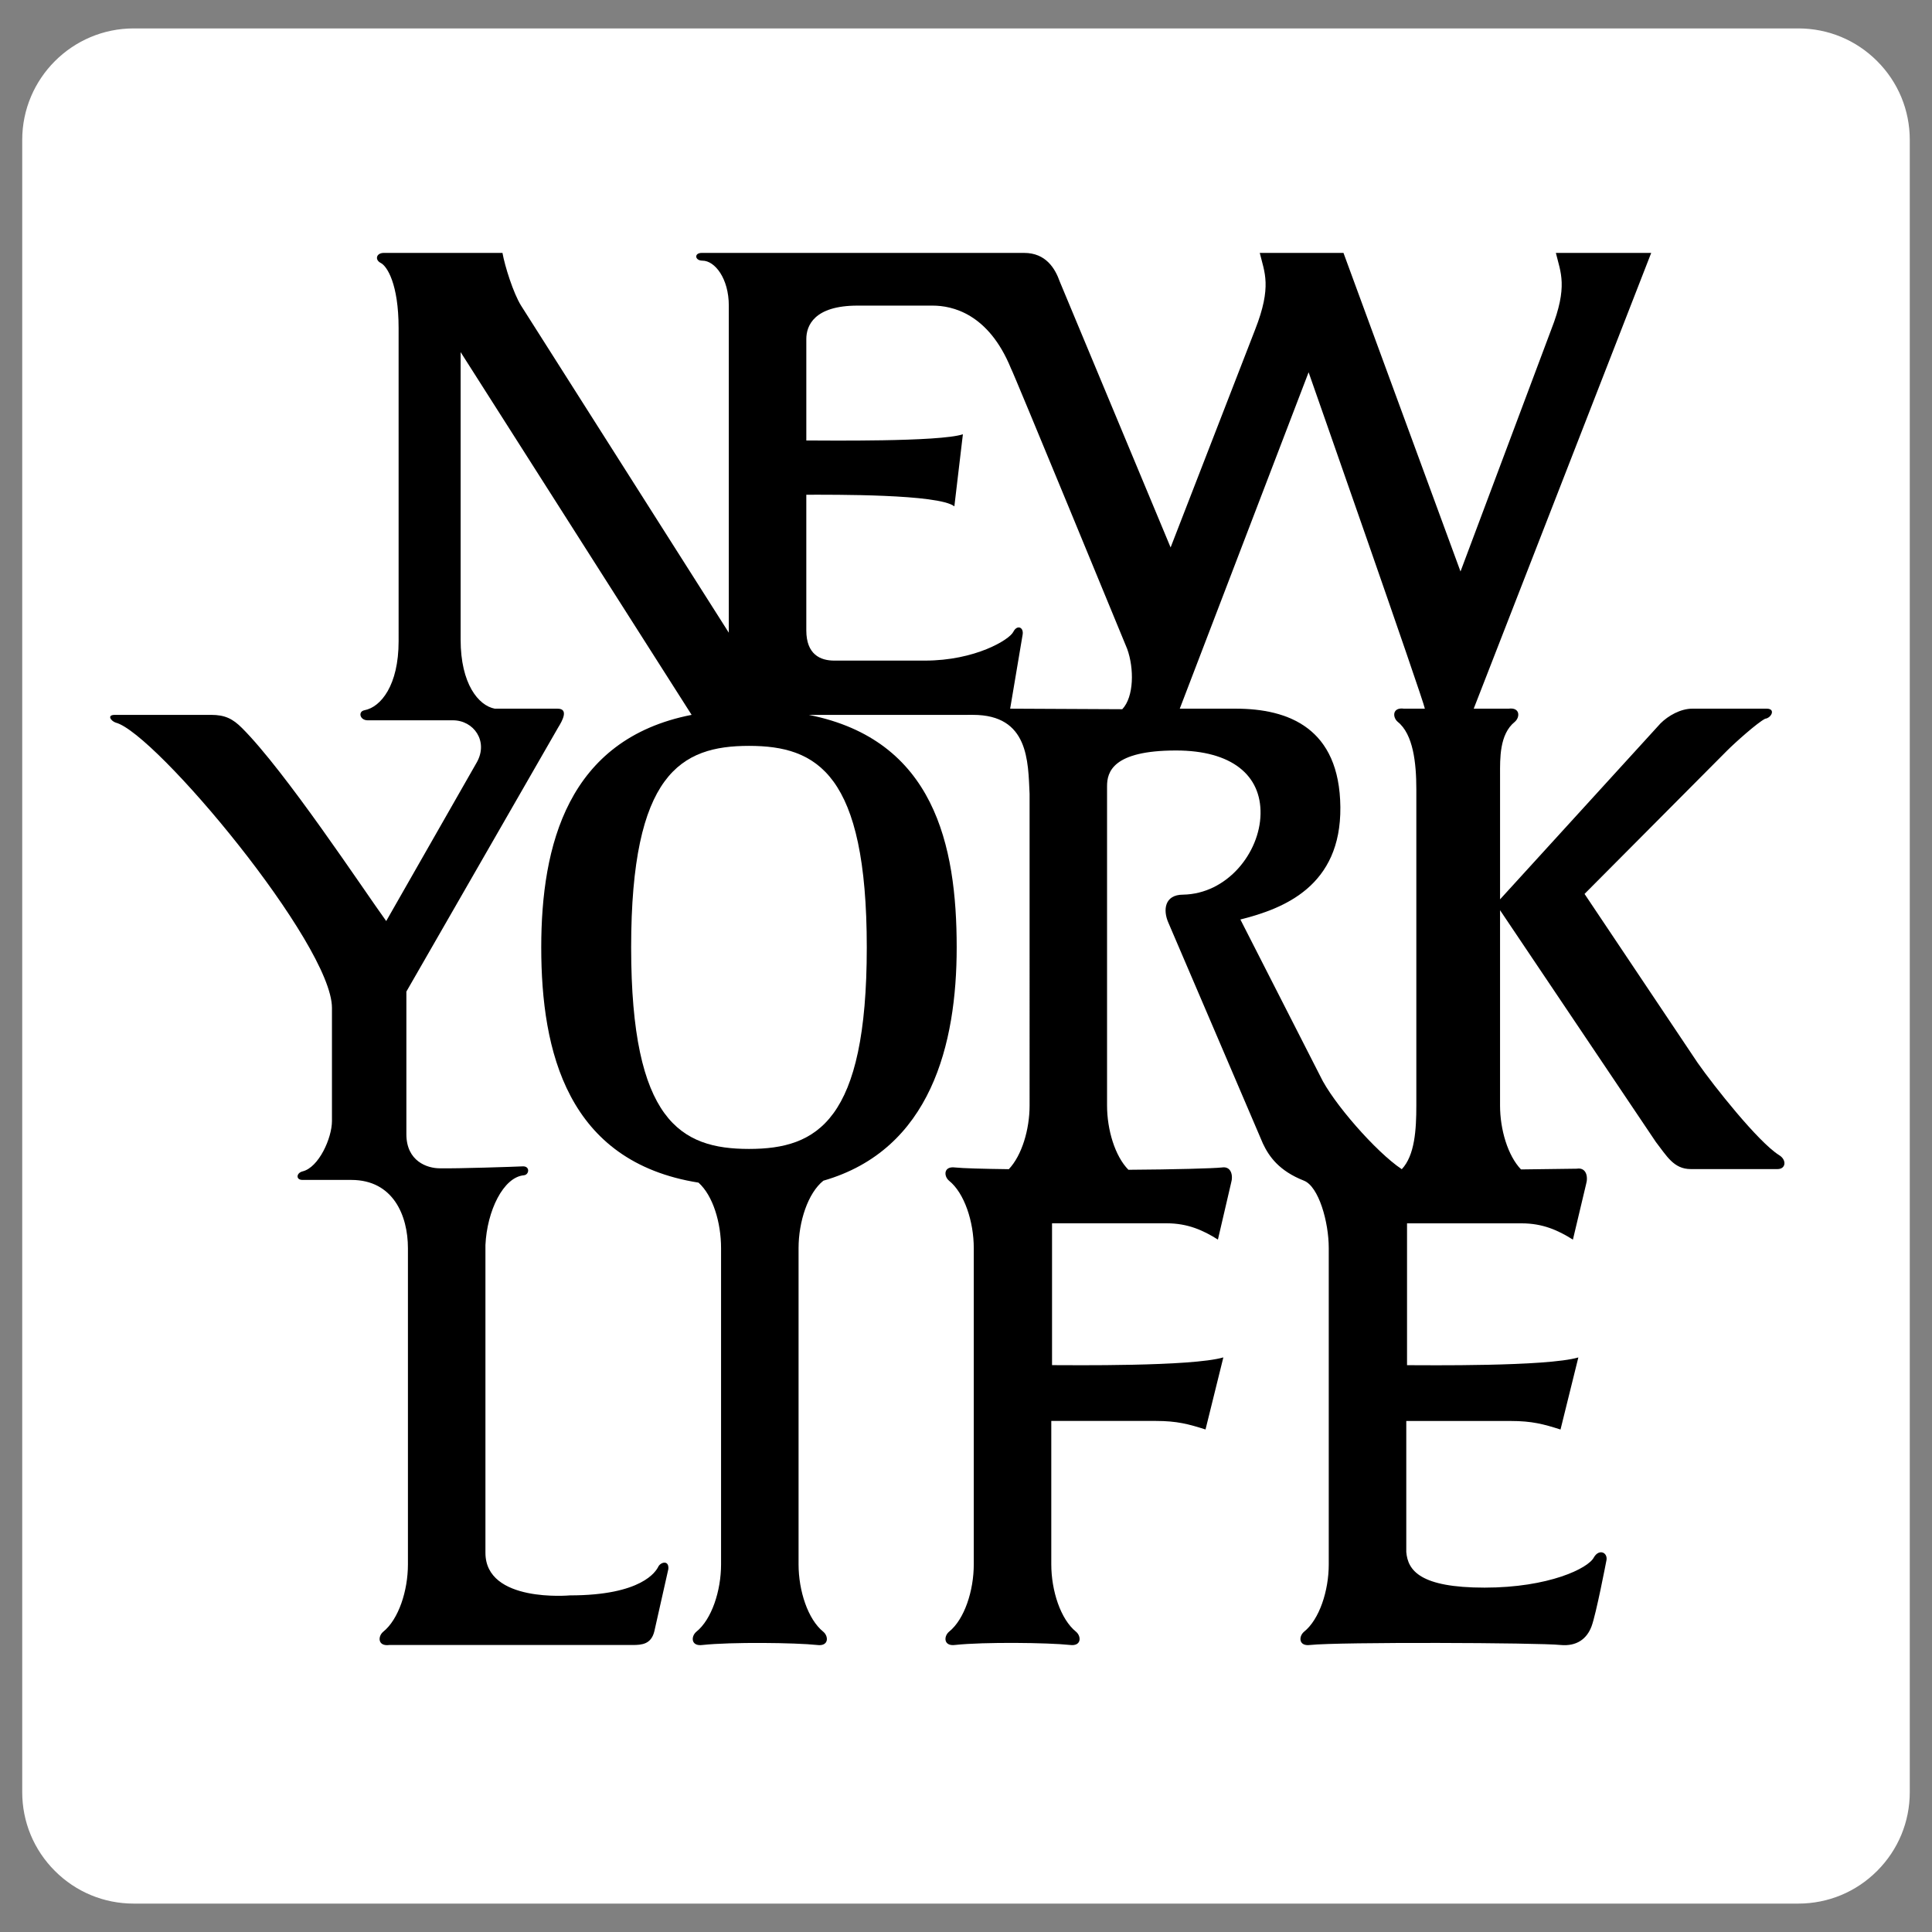
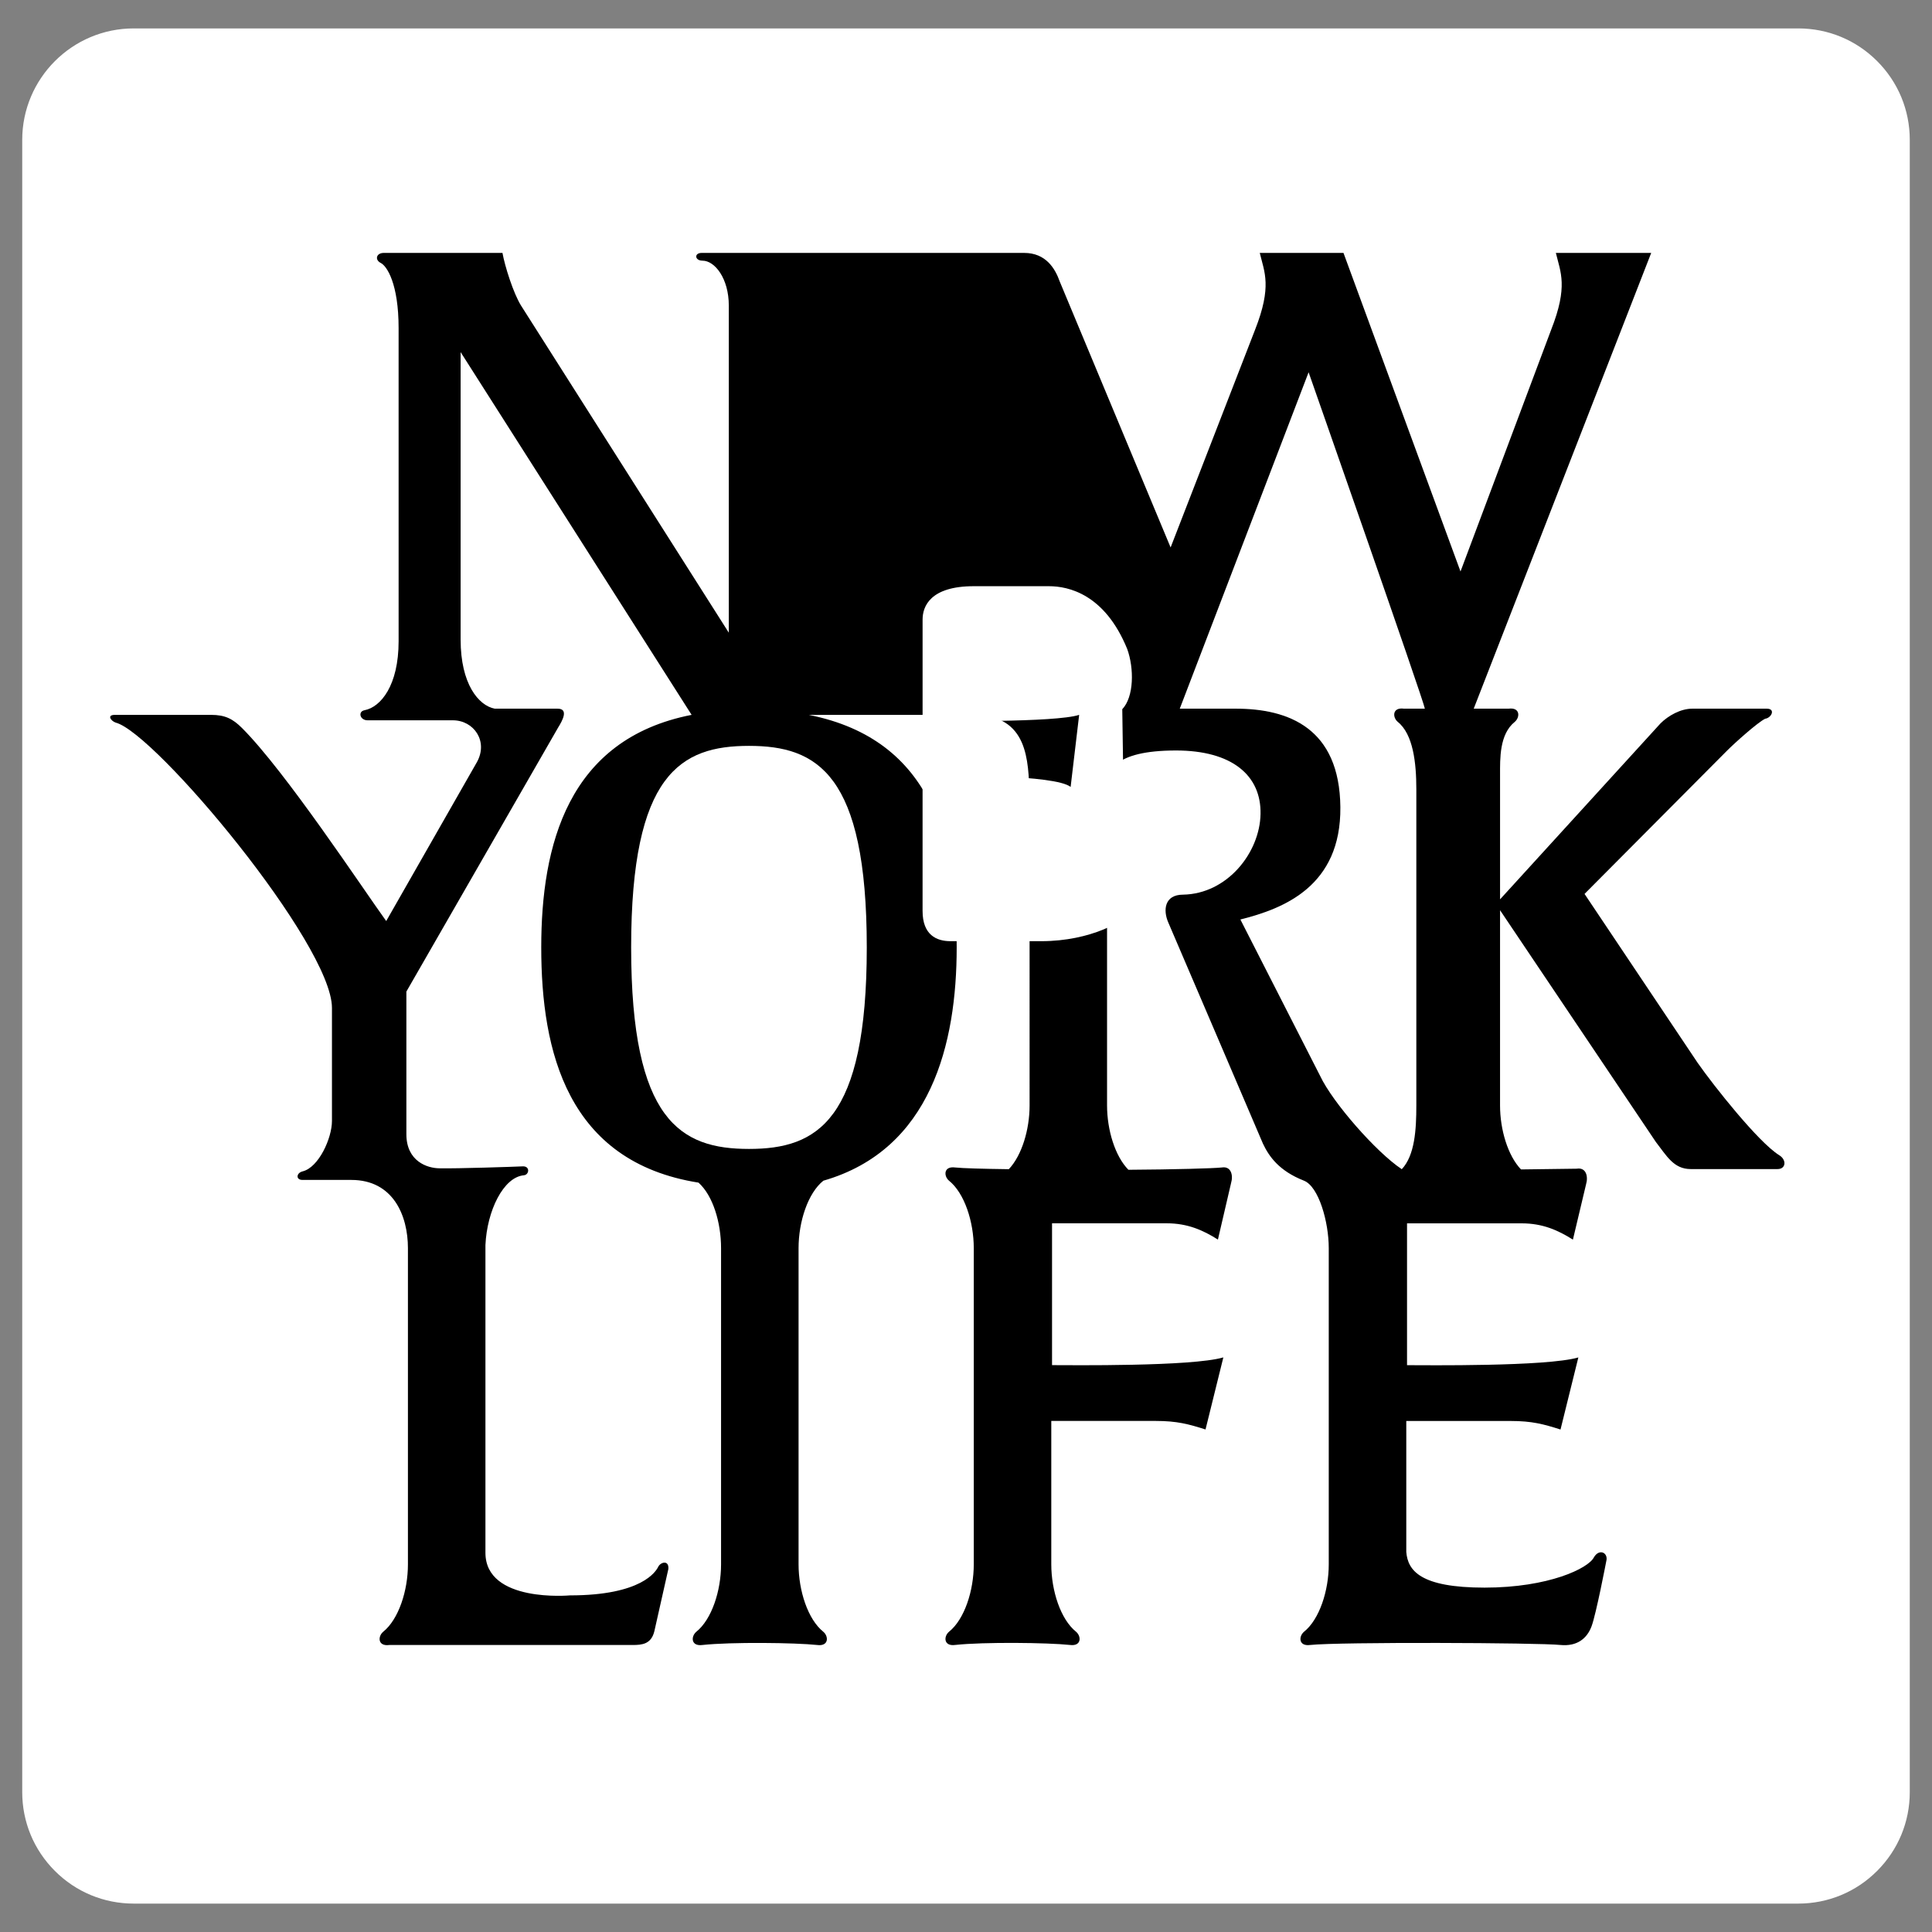
<svg xmlns="http://www.w3.org/2000/svg" version="1.1" id="Layer_1" x="0px" y="0px" width="192.756px" height="192.756px" viewBox="0 0 192.756 192.756" style="enable-background:new 0 0 192.756 192.756;" xml:space="preserve">
  <rect x="0" y="0" width="192.756" height="192.756" fill="#808080" stroke="none" />
  <g>
    <path style="fill:#ffffff;fill-rule:evenodd;clip-rule:evenodd;" d="M179.414,2.835H13.342l0,0c-6.134,0-11.125,4.99-11.125,11.124l0,0v164.839 l0,0c0,2.971,1.157,5.764,3.259,7.865c2.101,2.101,4.895,3.259,7.866,3.259l0,0h166.072l0,0c2.971,0,5.766-1.158,7.865-3.259 c2.102-2.102,3.26-4.895,3.26-7.865l0,0V13.959l0,0c0-2.971-1.158-5.765-3.26-7.866C185.18,3.992,182.385,2.835,179.414,2.835 L179.414,2.835L179.414,2.835L179.414,2.835z" />
-     <path style="fill:#ffffff;fill-rule:evenodd;clip-rule:evenodd;" d="M189.67,13.959v164.839l0,0c0,5.654-4.602,10.255-10.256,10.255l0,0H13.342 l0,0c-2.739,0-5.315-1.067-7.252-3.004c-1.937-1.938-3.004-4.513-3.004-7.251l0,0V13.959l0,0c0-2.739,1.067-5.314,3.004-7.251 c1.937-1.938,4.513-3.004,7.252-3.004l0,0h166.072l0,0c2.738,0,5.314,1.067,7.252,3.004C188.602,8.645,189.67,11.22,189.67,13.959 L189.67,13.959L189.67,13.959L189.67,13.959z" />
    <path style="fill-rule:evenodd;clip-rule:evenodd;fill:#000000;" d="M80.709,71.327c12.498,2.489,14.74,12.983,14.74,23.195 c0,9.623-2.562,20.183-13.301,23.276c-1.547,1.238-2.475,4.1-2.475,6.729l0,0v31.551l0,0c0,2.63,0.928,5.491,2.475,6.729 c0.541,0.464,0.541,1.469-0.619,1.314c-2.165-0.232-8.583-0.31-11.445,0c-1.16,0.154-1.16-0.851-0.619-1.314 c1.547-1.237,2.475-4.099,2.475-6.729l0,0v-31.551l0,0c0-2.536-0.8-5.232-2.249-6.535C56.604,115.913,54,104.908,54,94.522 c0-10.154,2.631-20.782,15.003-23.2l0,0L45.957,35.131v28.69l0,0c0,4.408,1.779,6.573,3.403,6.883l0,0h6.264l0,0 c1.16,0,0.463,1.237,0.077,1.855l0,0L40.544,98.93v14.229l0,0c0,2.707,2.088,3.403,3.325,3.403 c1.702,0.038,7.501-0.155,8.275-0.194c0.773-0.038,0.657,0.851,0.116,0.89c-2.049,0.193-3.673,3.558-3.828,6.96l0,0v30.701l0,0 c0,5.026,8.429,4.253,8.429,4.253c7.192,0,8.583-2.396,8.816-2.861c0.231-0.464,1.083-0.695,1.005,0.232l0,0l-1.392,6.187l0,0 c-0.31,1.314-1.237,1.392-2.166,1.392l0,0H38.842l0,0c-1.16,0.154-1.16-0.851-0.618-1.314c1.546-1.237,2.475-4.099,2.475-6.729l0,0 v-31.551l0,0c0-3.248-1.469-6.806-5.646-6.806l0,0h-4.872l0,0c-0.696,0-0.619-0.696,0-0.851c1.624-0.387,2.938-3.325,2.938-5.026 l0,0v-11.291l0,0c0-6.341-17.631-27.453-21.575-28.458c-0.464-0.154-0.928-0.773-0.078-0.773l0,0h9.589l0,0 c1.392,0,2.165,0.387,3.093,1.315c4.331,4.331,11.987,15.93,14.384,19.256l0,0l9.048-15.853l0,0 c1.16-2.088-0.309-4.176-2.397-4.176l0,0h-8.507l0,0c-0.773,0-0.988-0.876-0.309-1.005c1.624-0.31,3.402-2.475,3.402-6.882l0,0 V32.733l0,0c0-4.408-1.16-6.187-1.778-6.496s-0.464-1.005,0.309-1.005l0,0h11.832l0,0c0.232,1.314,1.083,4.021,1.855,5.259l0,0 l20.726,32.634V30.491l0,0c0-2.707-1.392-4.485-2.629-4.485c-0.773,0-0.851-0.773-0.078-0.773l0,0h32.17l0,0 c2.166,0,3.094,1.547,3.557,2.861l0,0l11.059,26.525l8.43-21.73l0,0c1.701-4.331,0.928-5.722,0.465-7.656l0,0h8.352l11.676,31.784 l9.049-24.128l0,0c1.701-4.331,0.928-5.722,0.465-7.656l0,0h9.512l-17.709,45.472h3.479l0,0c1.16-0.155,1.16,0.85,0.619,1.314 c-1.547,1.237-1.469,3.712-1.469,5.259l0,0v12.45l16.008-17.555l0,0c0.773-0.773,2.01-1.469,3.17-1.469l0,0h7.424l0,0 c0.928,0,0.465,0.928-0.154,1.005c-0.773,0.387-3.016,2.397-3.789,3.171S158.09,89.186,158.09,89.186l0,0l11.289,16.859l0,0 c1.625,2.319,6.033,7.888,8.121,9.202c0.773,0.464,0.695,1.392-0.156,1.392l0,0h-8.66l0,0c-1.701,0-2.398-1.314-3.48-2.706l0,0 L149.66,90.811v19.487l0,0c0,2.404,0.775,5.002,2.09,6.376l0,0l5.566-0.073l0,0c0.928-0.155,1.158,0.773,0.928,1.547l0,0 l-1.314,5.529l0,0c-1.471-0.929-3.016-1.624-5.105-1.624l0,0h-11.445v14.151l0,0c1.779,0,13.922,0.155,17.092-0.772l0,0 l-1.779,7.191l0,0c-1.701-0.542-2.861-0.851-4.949-0.851l0,0h-10.439v13.069l0,0c0.154,1.855,1.393,3.557,7.811,3.557 s10.361-1.934,10.904-3.016c0.541-0.928,1.469-0.464,1.236,0.387c0,0-1.006,5.259-1.469,6.496c-0.465,1.237-1.469,2.01-3.094,1.855 c-2.166-0.232-22.117-0.31-24.979,0c-1.16,0.154-1.16-0.851-0.617-1.314c1.545-1.237,2.473-4.099,2.473-6.729l0,0v-31.551l0,0 c0-2.629-1.004-6.148-2.473-6.729c-2.482-0.979-3.48-2.397-4.1-3.712c0,0-8.893-20.802-9.434-22.04 c-0.543-1.237-0.387-2.784,1.469-2.784c4.408-0.078,7.656-4.176,7.732-8.043c0.078-3.866-2.861-6.341-8.43-6.341 c-6.34,0-6.883,2.165-6.883,3.557l0,0v31.861l0,0c0,2.428,0.791,5.053,2.131,6.415c4.586-0.029,8.457-0.137,9.314-0.229 c0.93-0.154,1.16,0.773,0.93,1.547l0,0l-1.314,5.646l0,0c-1.471-0.929-3.018-1.624-5.105-1.624l0,0h-11.445v14.151l0,0 c1.779,0,13.92,0.155,17.092-0.772l0,0l-1.779,7.191l0,0c-1.701-0.542-2.861-0.851-4.949-0.851l0,0h-10.439v14.306l0,0 c0,2.63,0.928,5.491,2.475,6.729c0.541,0.464,0.541,1.469-0.619,1.314c-2.166-0.232-8.584-0.31-11.445,0 c-1.16,0.154-1.16-0.851-0.619-1.314c1.547-1.237,2.474-4.099,2.474-6.729l0,0v-31.551l0,0c0-2.629-0.927-5.49-2.474-6.729 c-0.541-0.464-0.541-1.469,0.619-1.314c0.739,0.08,2.775,0.138,5.352,0.17c1.305-1.379,2.072-3.963,2.072-6.356l0,0V79.21l0,0 c-0.154-3.248-0.076-7.888-5.645-7.888l0,0L80.709,71.327L80.709,71.327L80.709,71.327z" />
    <path style="fill:#ffffff;fill-rule:evenodd;clip-rule:evenodd;" d="M74.725,114.629c6.805,0,11.754-2.784,11.754-20.106 c0-17.323-4.949-20.107-11.754-20.107c-6.805,0-11.755,2.784-11.755,20.107C62.97,111.845,67.92,114.629,74.725,114.629 L74.725,114.629L74.725,114.629L74.725,114.629z" />
    <path style="fill:#ffffff;fill-rule:evenodd;clip-rule:evenodd;" d="M123.289,70.704c5.26,0,10.363,1.933,10.439,9.821 c0.078,7.888-5.645,10.13-9.975,11.213l0,0l7.965,15.621l0,0c1.238,2.629,5.568,7.578,8.119,9.279l0,0l0.016,0.016l0,0 c1.305-1.379,1.455-3.964,1.455-6.356l0,0V78.746l0,0c0-2.629-0.311-5.49-1.857-6.728c-0.541-0.464-0.541-1.47,0.619-1.314l0,0 h2.088l0,0c-0.076-0.696-11.598-33.562-11.598-33.562l0,0l-12.854,33.562H123.289L123.289,70.704L123.289,70.704z" />
-     <path style="fill:#ffffff;fill-rule:evenodd;clip-rule:evenodd;" d="M111.969,70.758c1.176-1.237,1.189-4.075,0.494-6.009 c0,0-11.523-27.994-11.6-27.994c-2.242-5.49-5.877-6.264-7.811-6.264l0,0h-7.501l0,0c-4.331,0-5.104,2.011-5.104,3.325l0,0v10.13 l0,0c1.778,0,13.301,0.155,15.621-0.619l0,0l-0.851,7.192l0,0c-1.547-1.238-12.142-1.16-14.771-1.16l0,0v13.533l0,0 c0,2.397,1.392,3.016,2.784,3.016l0,0h9.048l0,0c5.027,0,8.43-2.088,8.816-2.861s1.082-0.464,0.928,0.31l0,0l-1.238,7.347 L111.969,70.758L111.969,70.758L111.969,70.758z" />
+     <path style="fill:#ffffff;fill-rule:evenodd;clip-rule:evenodd;" d="M111.969,70.758c1.176-1.237,1.189-4.075,0.494-6.009 c-2.242-5.49-5.877-6.264-7.811-6.264l0,0h-7.501l0,0c-4.331,0-5.104,2.011-5.104,3.325l0,0v10.13 l0,0c1.778,0,13.301,0.155,15.621-0.619l0,0l-0.851,7.192l0,0c-1.547-1.238-12.142-1.16-14.771-1.16l0,0v13.533l0,0 c0,2.397,1.392,3.016,2.784,3.016l0,0h9.048l0,0c5.027,0,8.43-2.088,8.816-2.861s1.082-0.464,0.928,0.31l0,0l-1.238,7.347 L111.969,70.758L111.969,70.758L111.969,70.758z" />
  </g>
</svg>